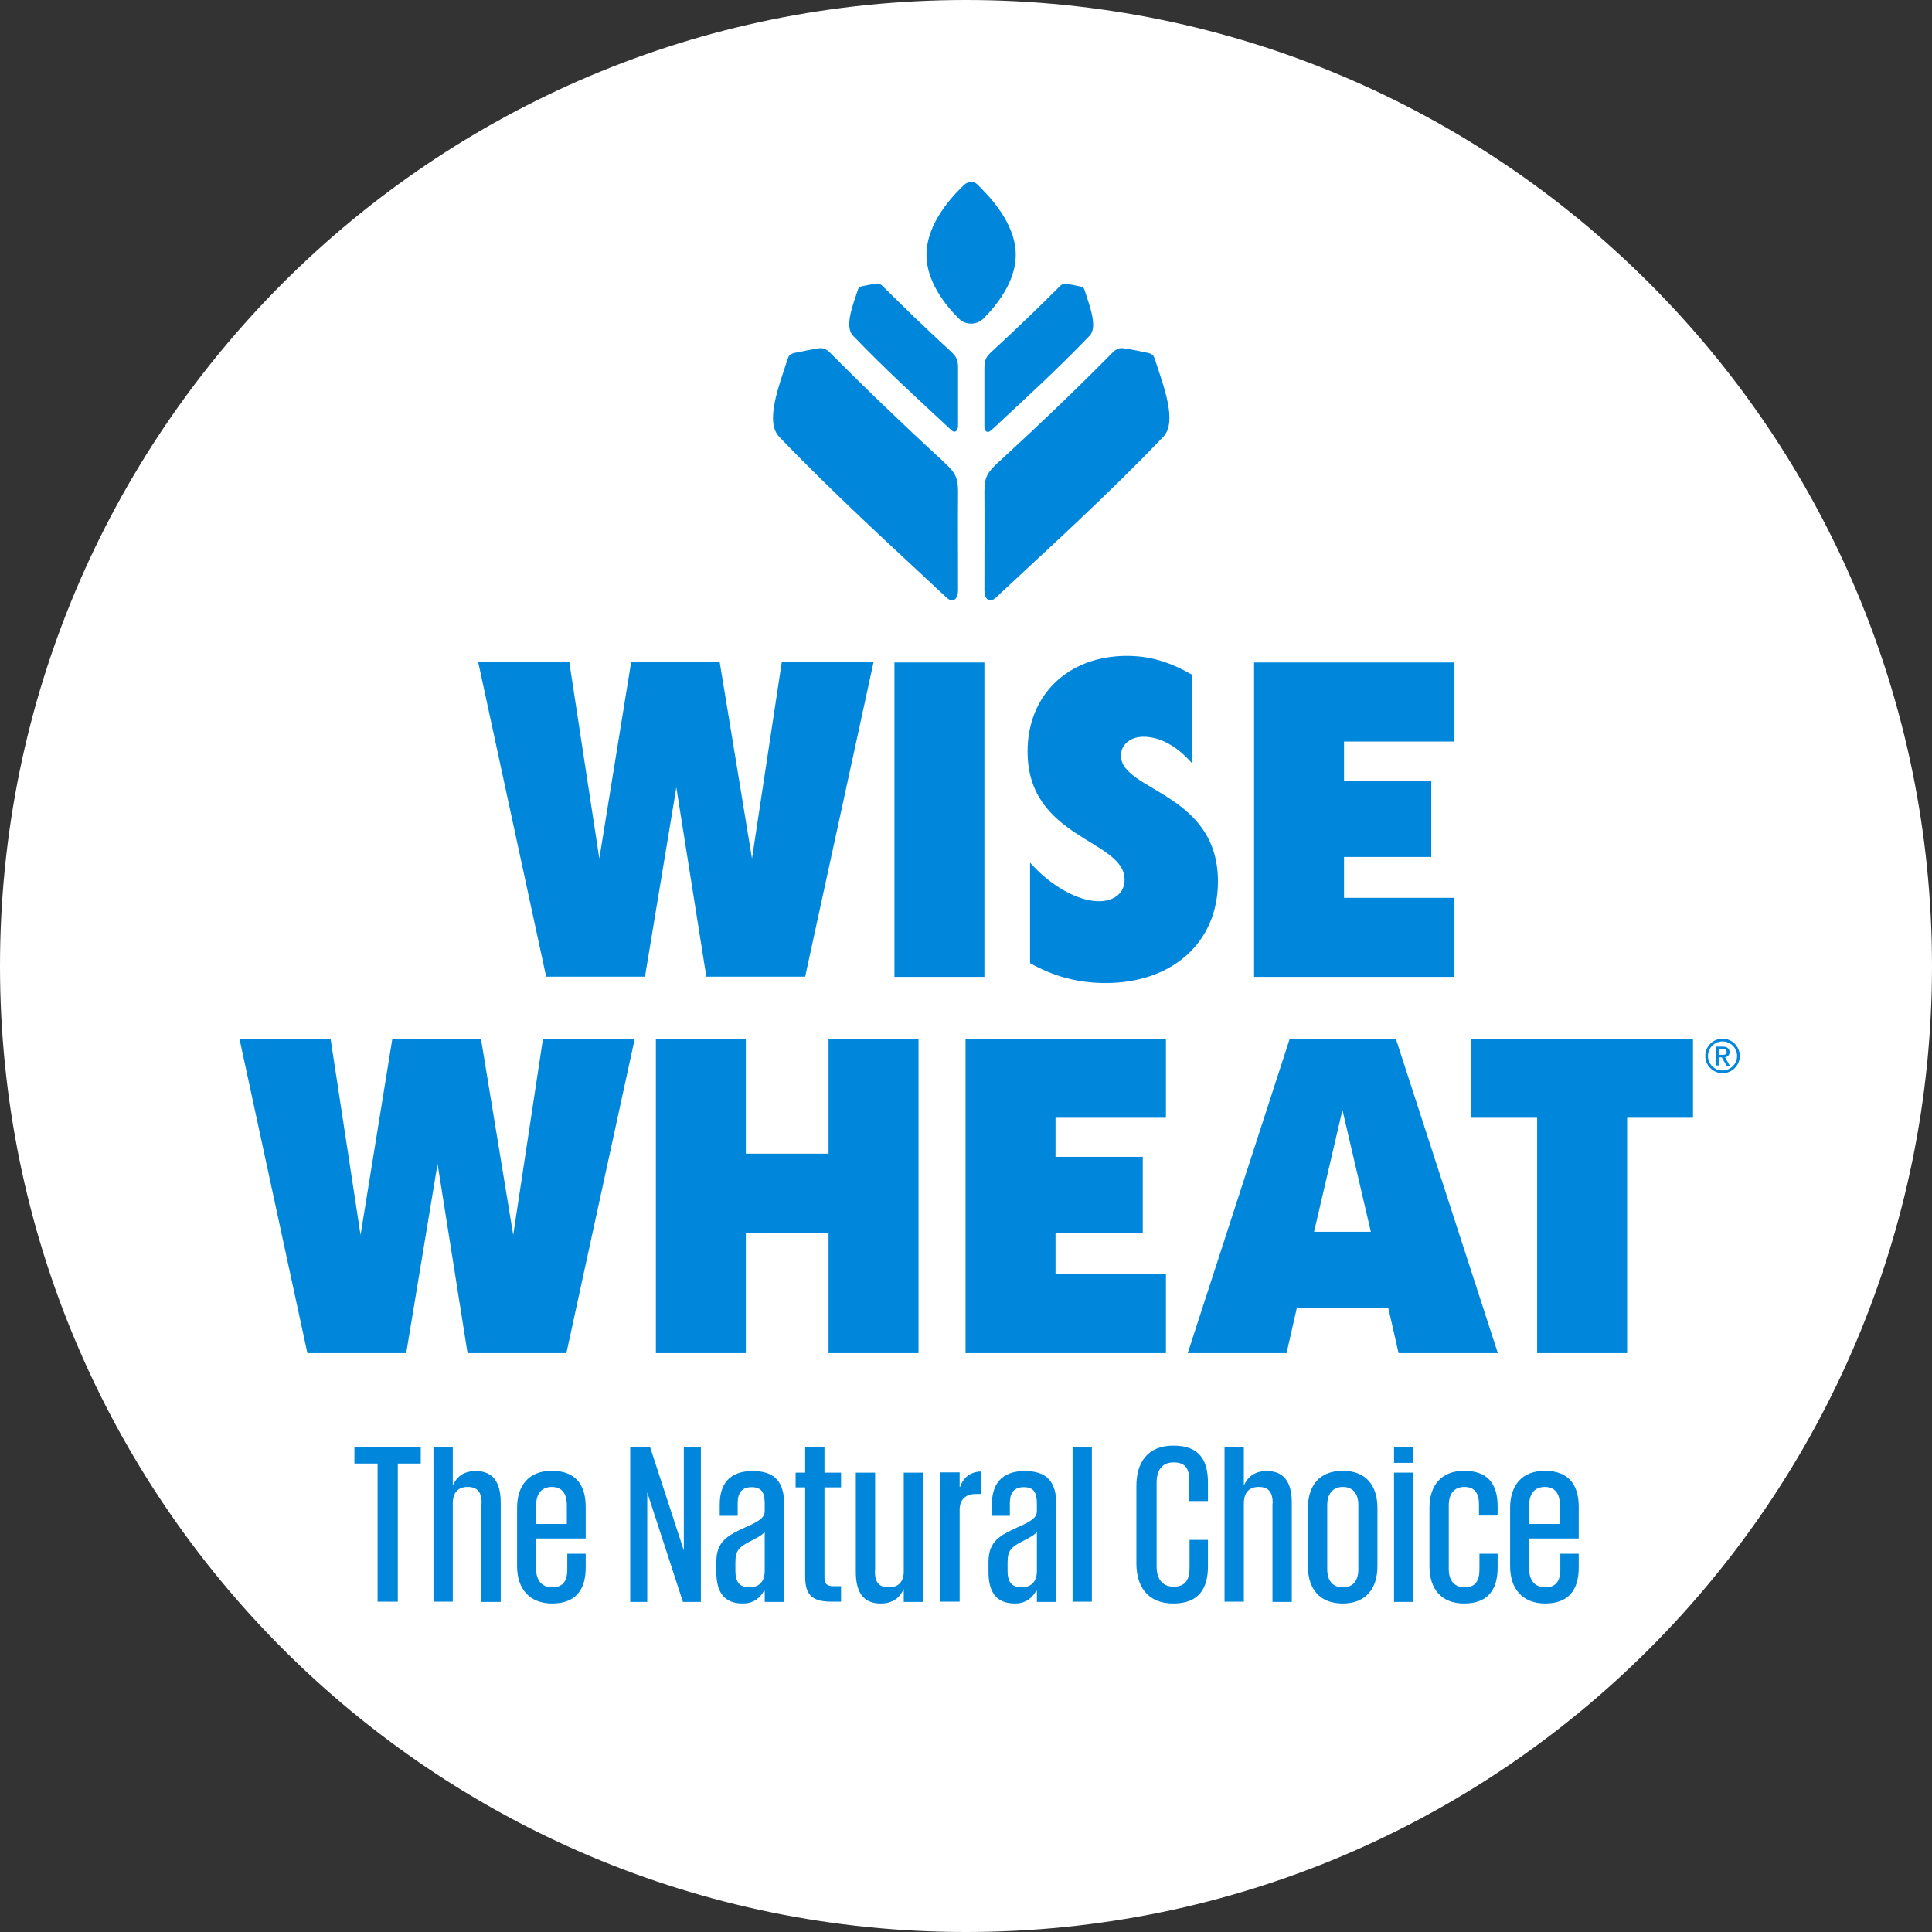
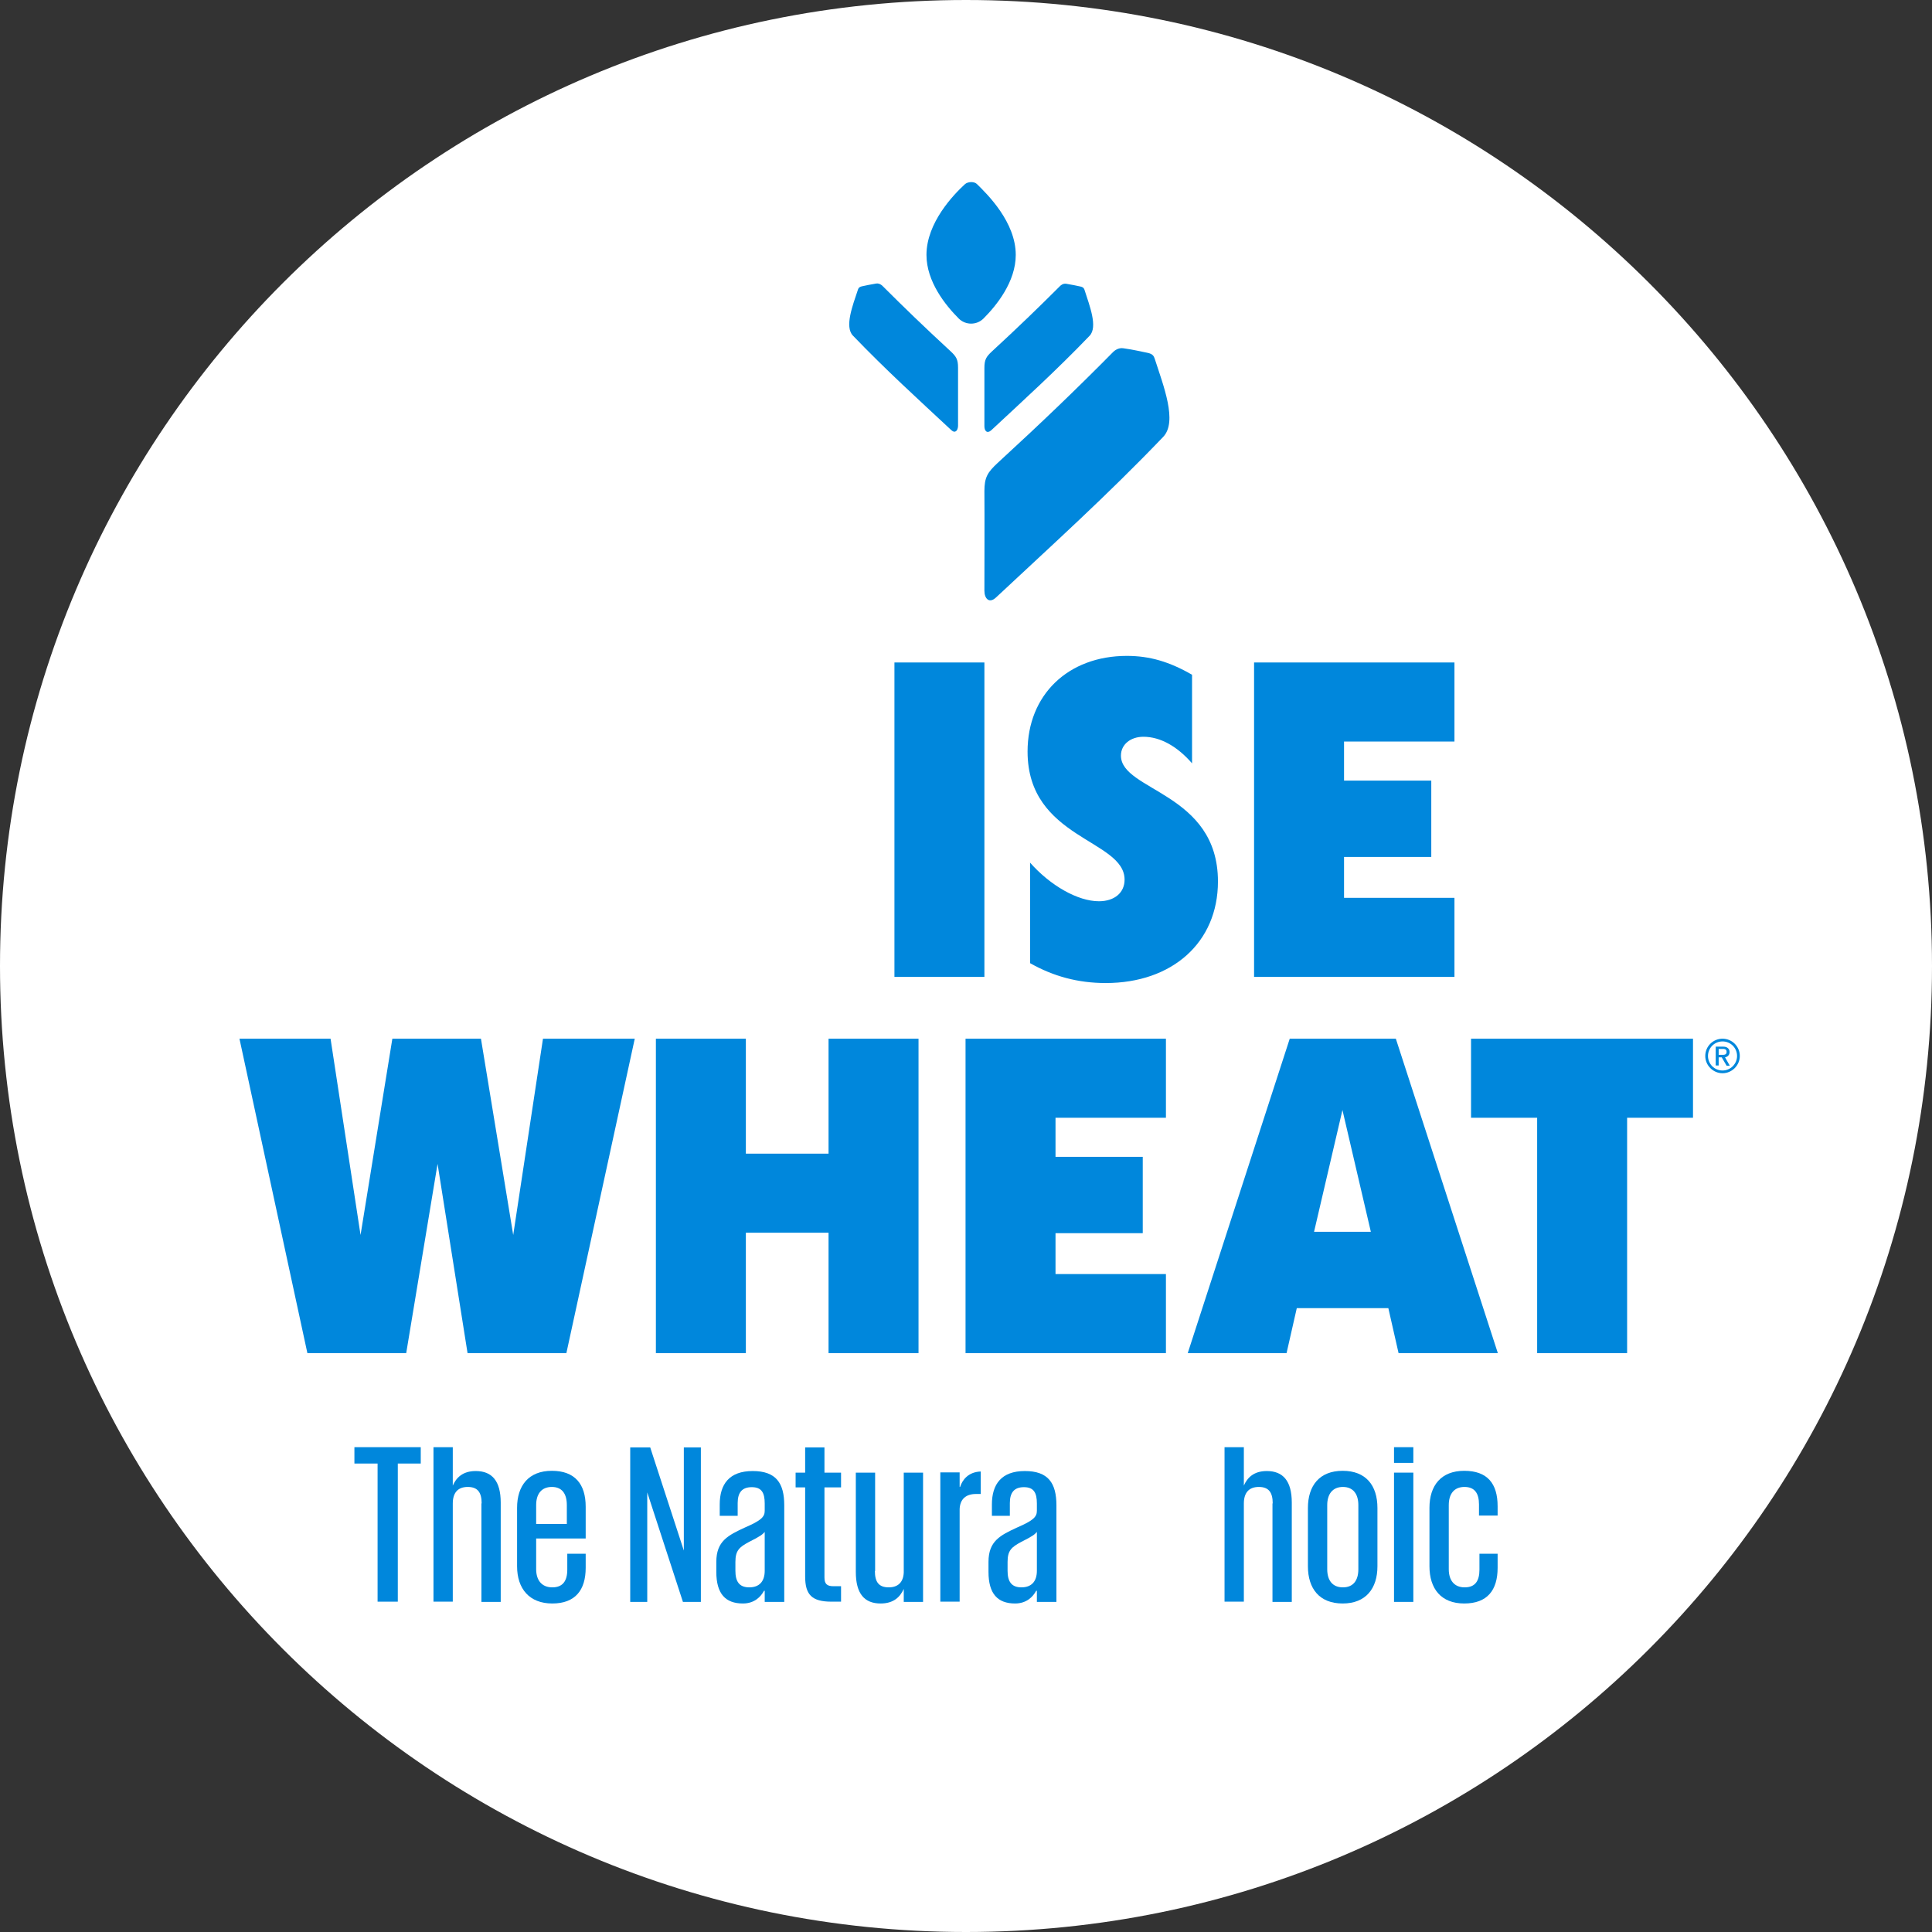
<svg xmlns="http://www.w3.org/2000/svg" width="564" height="564" viewBox="0 0 564 564" fill="none">
  <rect x="0" y="0" width="564" height="564" fill="#333333" stroke="none" />
  <g clip-path="url(#clip0_3099_42)">
    <path d="M282 564C437.744 564 564 437.744 564 282C564 126.256 437.744 0 282 0C126.256 0 0 126.256 0 282C0 437.744 126.256 564 282 564Z" fill="white" />
    <path d="M337.113 104.788C336.848 103.992 336.583 103.329 334.991 102.998C332.935 102.6 331.211 102.135 327.961 101.671C326.436 101.406 325.242 102.467 324.976 102.732C314.431 113.41 304.218 123.226 291.219 135.164C288.301 137.883 287.372 139.342 287.372 143.388C287.438 152.009 287.372 163.881 287.372 172.436C287.372 174.758 288.765 176.283 290.754 174.426C307.269 158.973 323.053 144.78 339.567 127.537C343.812 123.093 339.634 112.614 337.113 104.788Z" fill="#0087DC" />
    <path d="M287.372 124.42C287.372 125.812 288.168 126.674 289.362 125.613C299.111 116.527 308.33 108.171 318.079 98.023C320.533 95.437 318.079 89.269 316.62 84.693C316.487 84.229 316.288 83.831 315.36 83.632C314.166 83.366 313.171 83.167 311.248 82.836C310.319 82.703 309.656 83.3 309.457 83.499C303.223 89.733 297.254 95.503 289.627 102.533C287.903 104.125 287.372 104.987 287.372 107.375C287.372 112.415 287.372 119.445 287.372 124.486V124.42Z" fill="#0087DC" />
-     <path d="M279.679 143.388C279.679 139.342 278.75 137.883 275.832 135.164C262.899 123.226 252.686 113.41 242.074 102.732C241.809 102.467 240.615 101.406 239.09 101.671C235.84 102.202 234.116 102.6 232.06 102.998C230.468 103.329 230.203 103.992 229.937 104.788C227.417 112.614 223.239 123.093 227.484 127.537C244.064 144.78 259.782 158.973 276.296 174.426C278.286 176.283 279.612 174.758 279.679 172.436C279.679 163.881 279.612 151.943 279.679 143.388Z" fill="#0087DC" />
    <path d="M279.679 107.309C279.679 104.921 279.148 104.059 277.424 102.467C269.797 95.437 263.828 89.667 257.594 83.433C257.461 83.3 256.731 82.637 255.803 82.769C253.88 83.101 252.885 83.3 251.691 83.565C250.762 83.764 250.563 84.162 250.431 84.626C248.905 89.203 246.518 95.371 248.972 97.957C258.721 108.104 267.94 116.461 277.689 125.547C278.817 126.608 279.612 125.746 279.679 124.353C279.679 119.313 279.679 112.283 279.679 107.242V107.309Z" fill="#0087DC" />
    <path d="M285.183 53.721C284.388 52.925 282.531 52.991 281.668 53.787C278.419 56.771 270.46 64.995 270.46 74.413C270.46 82.239 276.031 89.136 279.878 92.983C281.867 94.973 285.117 94.973 287.107 92.983C290.953 89.136 296.524 82.239 296.524 74.413C296.524 64.863 288.301 56.771 285.183 53.721Z" fill="#0087DC" />
-     <path d="M228.279 193.328H255.007L235.044 285.117H206.194L197.44 229.871L188.287 285.117H159.437L139.607 193.328H166.202L174.957 250.63L184.242 193.328H210.107L219.525 250.63L228.213 193.328H228.279Z" fill="#0087DC" />
    <path d="M261.109 285.183V193.394H287.372V285.183H261.109Z" fill="#0087DC" />
    <path d="M300.703 281.204V251.824C306.605 258.522 314.63 263.098 320.798 263.098C325.374 263.098 328.293 260.578 328.293 256.798C328.293 244.992 299.973 244.992 299.973 219.392C299.973 202.878 311.778 191.471 328.956 191.471C335.654 191.471 341.424 193.195 347.99 196.976V222.841C343.679 217.867 338.705 215.081 333.797 215.081C330.017 215.081 327.231 217.336 327.231 220.586C327.231 230.932 355.551 231.33 355.551 257.328C355.551 275.169 342.154 286.974 322.788 286.974C314.63 286.974 307.467 284.984 300.769 281.204H300.703Z" fill="#0087DC" />
    <path d="M424.592 216.474H392.359V227.881H417.827V250.166H392.359V262.103H424.592V285.183H366.096V193.394H424.592V216.474Z" fill="#0087DC" />
    <path d="M158.575 303.223H185.303L165.34 395.012H136.49L127.736 339.766L118.583 395.012H89.733L69.903 303.223H96.498L105.253 360.525L114.538 303.223H140.403L149.821 360.525L158.509 303.223H158.575Z" fill="#0087DC" />
    <path d="M241.875 303.223H268.139V395.012H241.875V359.862H217.734V395.012H191.471V303.223H217.734V336.782H241.875V303.223Z" fill="#0087DC" />
    <path d="M340.363 326.303H308.131V337.71H333.598V359.994H308.131V371.932H340.363V395.012H281.867V303.223H340.363V326.303Z" fill="#0087DC" />
    <path d="M408.277 395.012L405.292 381.881H378.564L375.58 395.012H346.73L376.508 303.223H407.481L437.259 395.012H408.409H408.277ZM383.671 359.596H400.185L391.895 324.048L383.605 359.596H383.671Z" fill="#0087DC" />
    <path d="M494.296 326.303H474.996V395.012H448.733V326.303H429.433V303.223H494.229V326.303H494.296Z" fill="#0087DC" />
    <path d="M502.851 303.223C505.637 303.223 507.892 305.478 507.892 308.263C507.892 311.049 505.57 313.304 502.851 313.304C500.132 313.304 497.811 311.049 497.811 308.263C497.811 305.478 500.066 303.223 502.851 303.223ZM502.851 312.508C505.173 312.508 507.096 310.585 507.096 308.263C507.096 305.942 505.239 304.019 502.851 304.019C500.464 304.019 498.607 305.942 498.607 308.263C498.607 310.585 500.464 312.508 502.851 312.508ZM502.652 308.661H501.724V311.049H500.862V305.544H503.117C504.244 305.544 504.907 306.207 504.907 307.136C504.907 307.998 504.31 308.529 503.581 308.661L504.974 311.115H504.045L502.652 308.728V308.661ZM501.724 307.932H502.984C503.78 307.932 504.045 307.6 504.045 307.07C504.045 306.539 503.78 306.207 502.984 306.207H501.724V307.865V307.932Z" fill="#0087DC" />
    <path d="M103.396 422.469H122.828V427.245H116.129V467.568H110.227V427.245H103.462V422.469H103.396Z" fill="#0087DC" />
    <path d="M140.602 438.851C140.602 435.8 139.541 434.076 136.556 434.076C133.572 434.076 132.179 435.866 132.179 438.917V467.568H126.542V422.469H132.179V433.678C133.174 431.423 135.031 429.433 138.878 429.433C143.586 429.433 146.173 432.285 146.173 438.652V467.635H140.536V438.917L140.602 438.851Z" fill="#0087DC" />
    <path d="M170.977 453.574V457.686C170.977 464.186 167.927 468.099 161.228 468.099C154.53 468.099 150.948 463.788 150.948 457.222V440.177C150.948 433.678 154.331 429.367 161.095 429.367C167.86 429.367 170.977 433.28 170.977 439.846V449.131H156.519V458.084C156.519 461.334 158.177 463.39 161.228 463.39C164.279 463.39 165.605 461.533 165.605 458.217V453.574H170.911H170.977ZM156.519 444.886H165.473V439.381C165.473 436.065 164.08 434.076 161.095 434.076C158.111 434.076 156.519 436.065 156.519 439.381V444.886Z" fill="#0087DC" />
    <path d="M188.95 435.468V467.635H183.976V422.536H189.813L199.628 452.646V422.536H204.602V467.635H199.363L188.884 435.468H188.95Z" fill="#0087DC" />
    <path d="M223.239 467.634V464.385H223.04C222.111 466.109 220.254 468.099 216.872 468.099C211.765 468.099 209.112 465.247 209.112 458.88V455.962C209.112 449.86 212.561 448.202 217.403 445.947C222.178 443.891 223.239 442.83 223.239 441.039V438.917C223.239 435.734 222.31 434.142 219.458 434.142C216.607 434.142 215.347 435.734 215.347 438.785V442.499H210.107V439.182C210.107 433.28 212.893 429.433 219.724 429.433C226.555 429.433 228.943 432.948 228.943 439.448V467.634H223.305H223.239ZM223.239 458.615V447.207C222.642 447.937 221.846 448.534 218.663 450.126C215.811 451.651 214.683 452.646 214.683 455.962V458.548C214.683 461.599 215.744 463.39 218.729 463.39C221.713 463.39 223.239 461.599 223.239 458.548V458.615Z" fill="#0087DC" />
    <path d="M232.259 429.897H235.044V422.536H240.681V429.897H245.523V434.208H240.681V460.472C240.681 462.329 241.345 463.058 243.334 463.058H245.523V467.568H242.737C236.967 467.568 235.044 465.512 235.044 460.206V434.208H232.259V429.897Z" fill="#0087DC" />
    <path d="M255.405 458.615C255.405 461.732 256.466 463.39 259.451 463.39C262.17 463.39 263.695 461.864 263.828 459.079V429.897H269.465V467.634H263.828V463.854C262.767 466.175 260.91 468.099 257.063 468.099C252.354 468.099 249.834 465.247 249.834 458.88V429.897H255.471V458.615H255.405Z" fill="#0087DC" />
    <path d="M286.311 436.132H284.918C281.934 436.132 280.276 437.657 280.143 440.509V467.568H274.506V429.831H280.143V434.076H280.276C280.939 432.02 282.663 429.698 286.311 429.566V436.065V436.132Z" fill="#0087DC" />
    <path d="M302.692 467.634V464.385H302.493C301.565 466.109 299.708 468.099 296.325 468.099C291.219 468.099 288.566 465.247 288.566 458.88V455.962C288.566 449.86 292.014 448.202 296.856 445.947C301.631 443.891 302.692 442.83 302.692 441.039V438.917C302.692 435.734 301.764 434.142 298.912 434.142C296.06 434.142 294.8 435.734 294.8 438.785V442.499H289.561V439.182C289.561 433.28 292.346 429.433 299.177 429.433C306.008 429.433 308.396 432.948 308.396 439.448V467.634H302.759H302.692ZM302.692 458.615V447.207C302.095 447.937 301.299 448.534 298.116 450.126C295.264 451.651 294.137 452.646 294.137 455.962V458.548C294.137 461.599 295.198 463.39 298.182 463.39C301.167 463.39 302.692 461.599 302.692 458.548V458.615Z" fill="#0087DC" />
-     <path d="M313.105 422.469H318.742V467.568H313.105V422.469Z" fill="#0087DC" />
-     <path d="M331.741 456.36V433.744C331.741 427.112 334.858 422.005 342.552 422.005C350.245 422.005 352.633 426.382 352.633 432.882V438.188H347.194V432.484C347.194 428.969 346.266 426.913 342.618 426.913C338.97 426.913 337.644 429.499 337.644 432.882V457.222C337.644 460.604 339.037 463.191 342.618 463.191C346.199 463.191 347.26 460.936 347.26 457.62V449.529H352.633V457.222C352.633 463.39 350.245 468.099 342.552 468.099C334.858 468.099 331.741 462.992 331.741 456.36Z" fill="#0087DC" />
    <path d="M371.534 438.851C371.534 435.8 370.473 434.076 367.489 434.076C364.504 434.076 363.111 435.866 363.111 438.917V467.568H357.474V422.469H363.111V433.678C364.106 431.423 365.963 429.433 369.81 429.433C374.519 429.433 377.105 432.285 377.105 438.652V467.635H371.468V438.917L371.534 438.851Z" fill="#0087DC" />
    <path d="M402.109 457.222C402.109 463.722 398.726 468.099 391.961 468.099C385.197 468.099 381.814 463.788 381.814 457.222V440.244C381.814 433.678 385.197 429.367 391.961 429.367C398.726 429.367 402.109 433.611 402.109 440.244V457.222ZM396.538 458.084V439.381C396.538 436.132 395.012 434.076 392.028 434.076C389.043 434.076 387.452 436.132 387.452 439.381V458.084C387.452 461.334 388.977 463.39 392.028 463.39C395.079 463.39 396.538 461.334 396.538 458.084Z" fill="#0087DC" />
    <path d="M406.95 422.469H412.588V427.046H406.95V422.469ZM406.95 429.897H412.588V467.635H406.95V429.897Z" fill="#0087DC" />
    <path d="M437.193 453.574V457.686C437.193 464.186 434.208 468.099 427.443 468.099C420.679 468.099 417.296 463.788 417.296 457.222V440.177C417.296 433.678 420.679 429.367 427.443 429.367C434.208 429.367 437.193 433.081 437.193 439.713V442.432H431.754V439.182C431.754 435.933 430.494 434.076 427.51 434.076C424.525 434.076 422.934 436.065 422.934 439.381V458.084C422.934 461.334 424.525 463.39 427.576 463.39C430.627 463.39 431.887 461.533 431.887 458.217V453.574H437.193Z" fill="#0087DC" />
-     <path d="M460.87 453.574V457.686C460.87 464.186 457.819 468.099 451.12 468.099C444.422 468.099 440.841 463.788 440.841 457.222V440.177C440.841 433.678 444.223 429.367 450.988 429.367C457.753 429.367 460.87 433.28 460.87 439.846V449.131H446.412V458.084C446.412 461.334 448.07 463.39 451.12 463.39C454.171 463.39 455.498 461.533 455.498 458.217V453.574H460.803H460.87ZM446.412 444.886H455.365V439.381C455.365 436.065 453.972 434.076 450.988 434.076C448.003 434.076 446.412 436.065 446.412 439.381V444.886Z" fill="#0087DC" />
  </g>
  <defs>
    <clipPath id="clip0_3099_42">
      <rect width="564" height="564" fill="white" />
    </clipPath>
  </defs>
</svg>